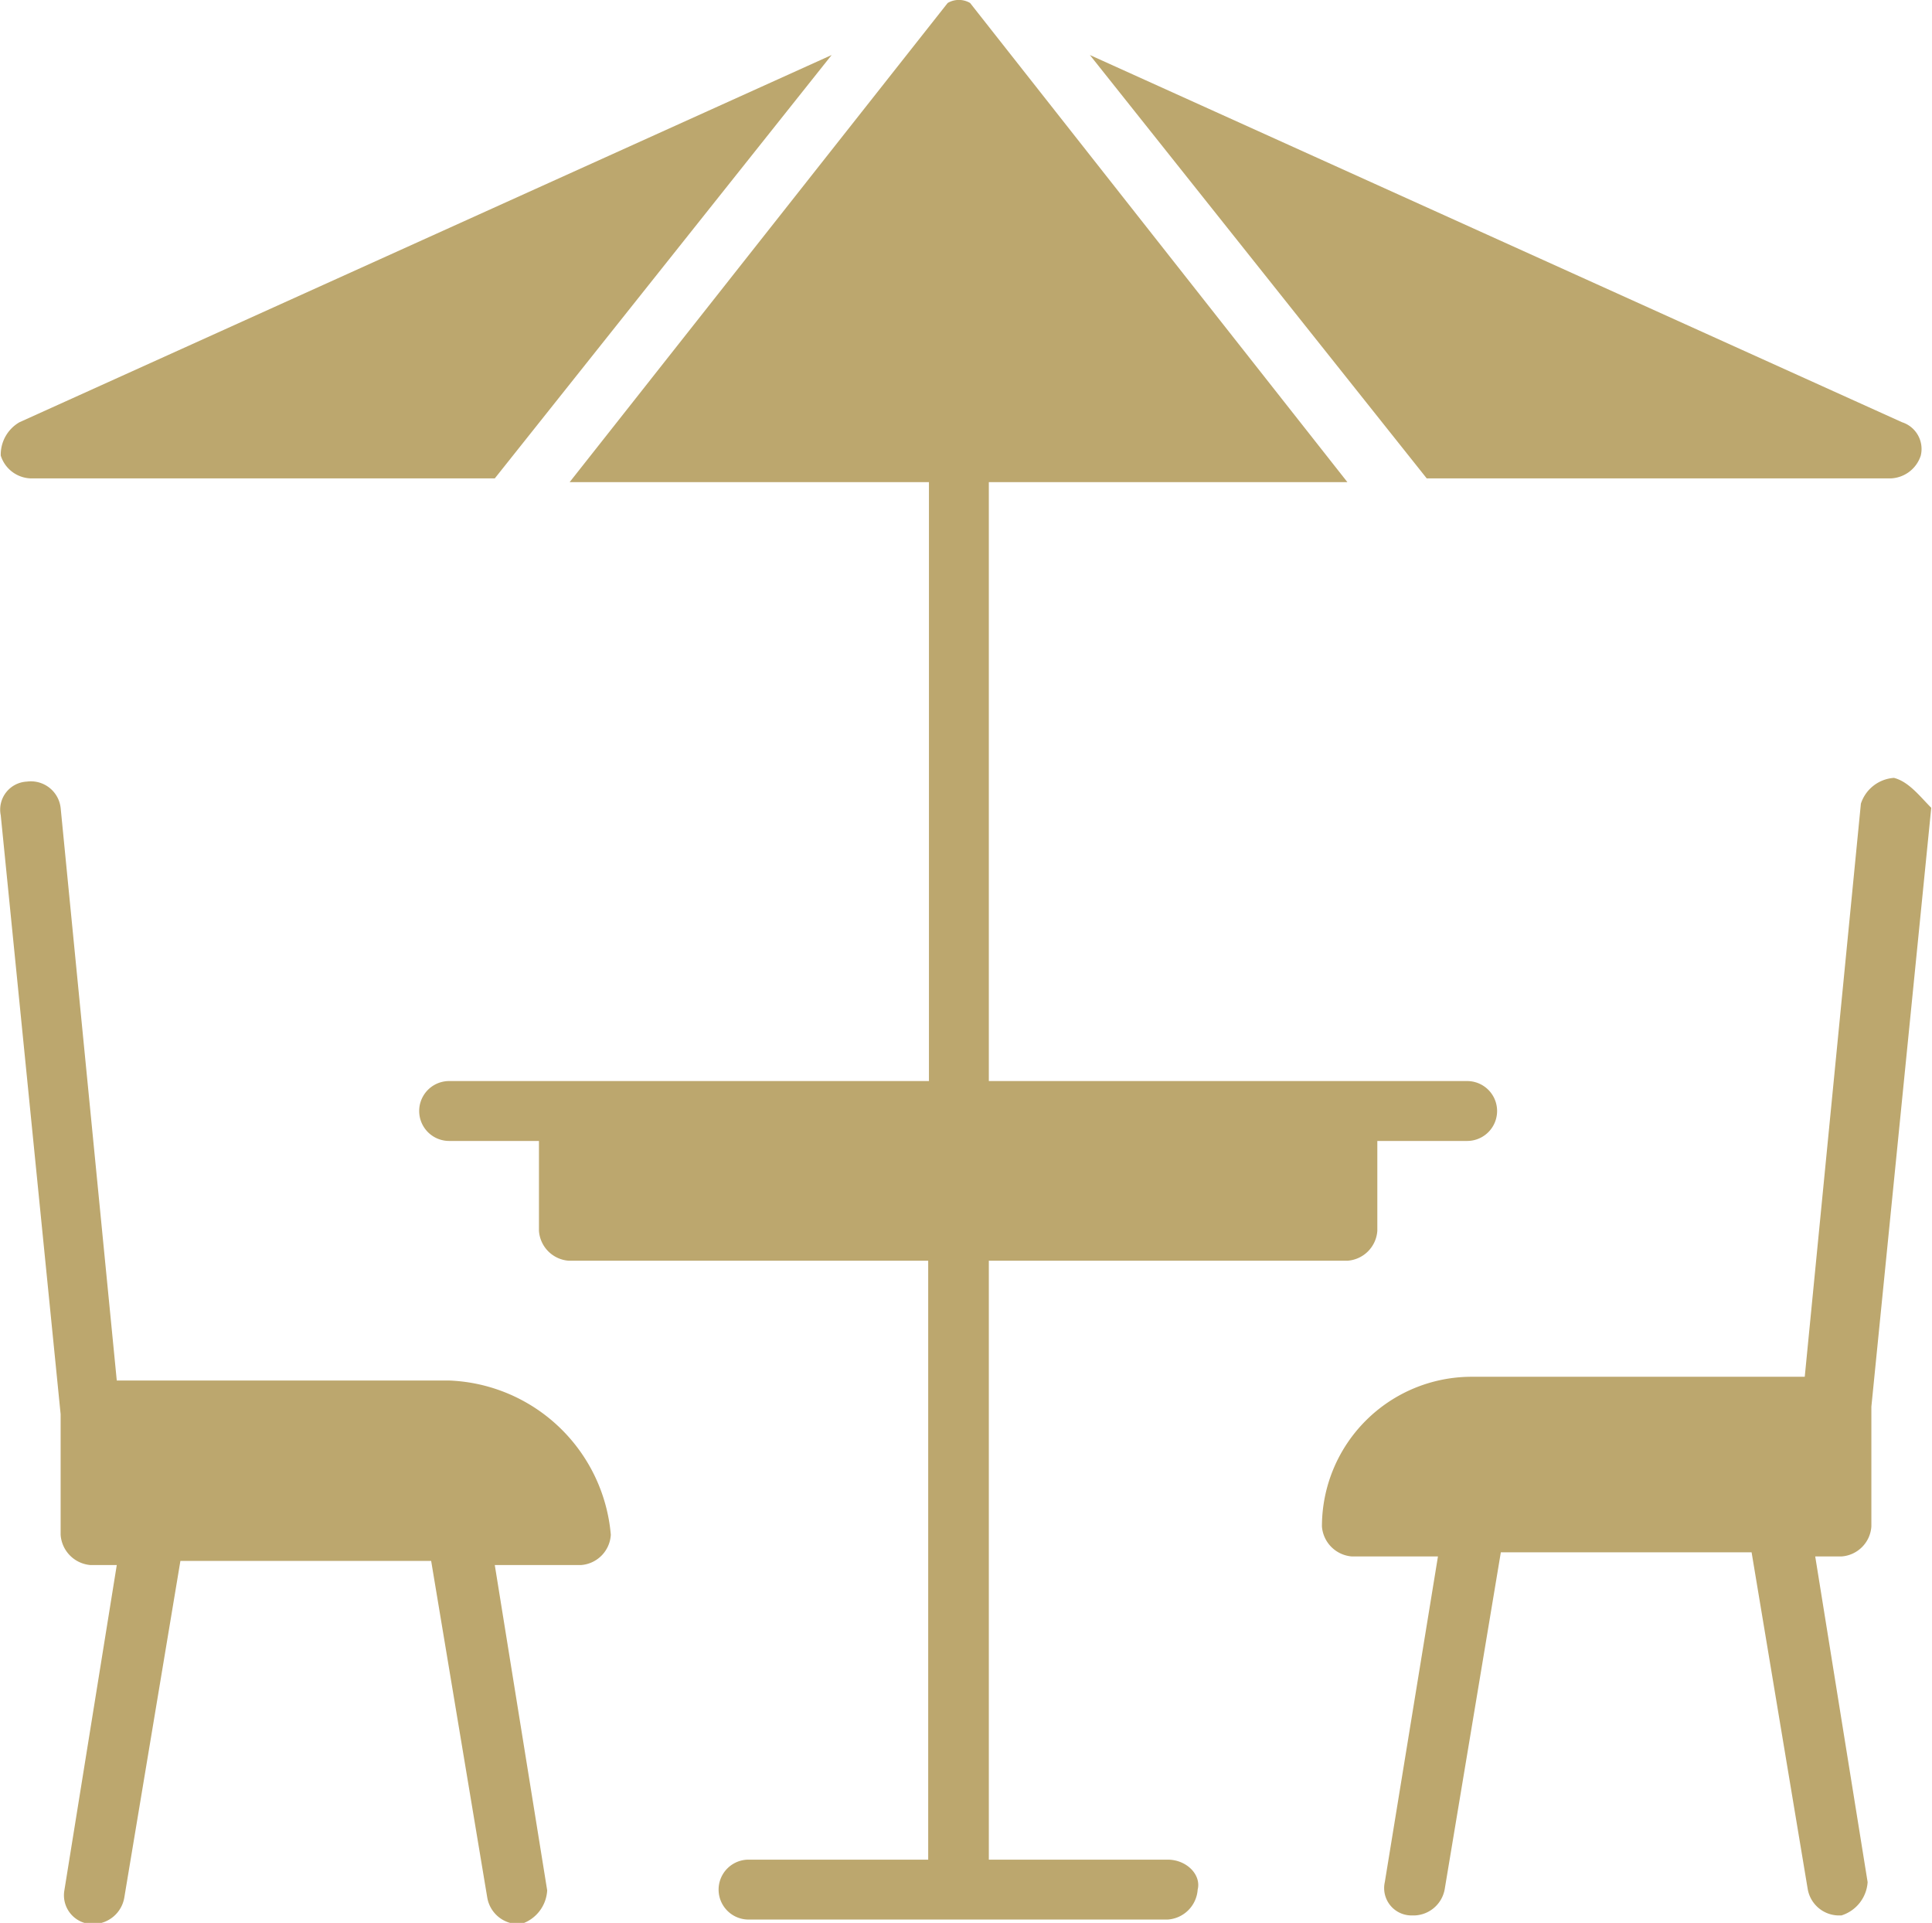
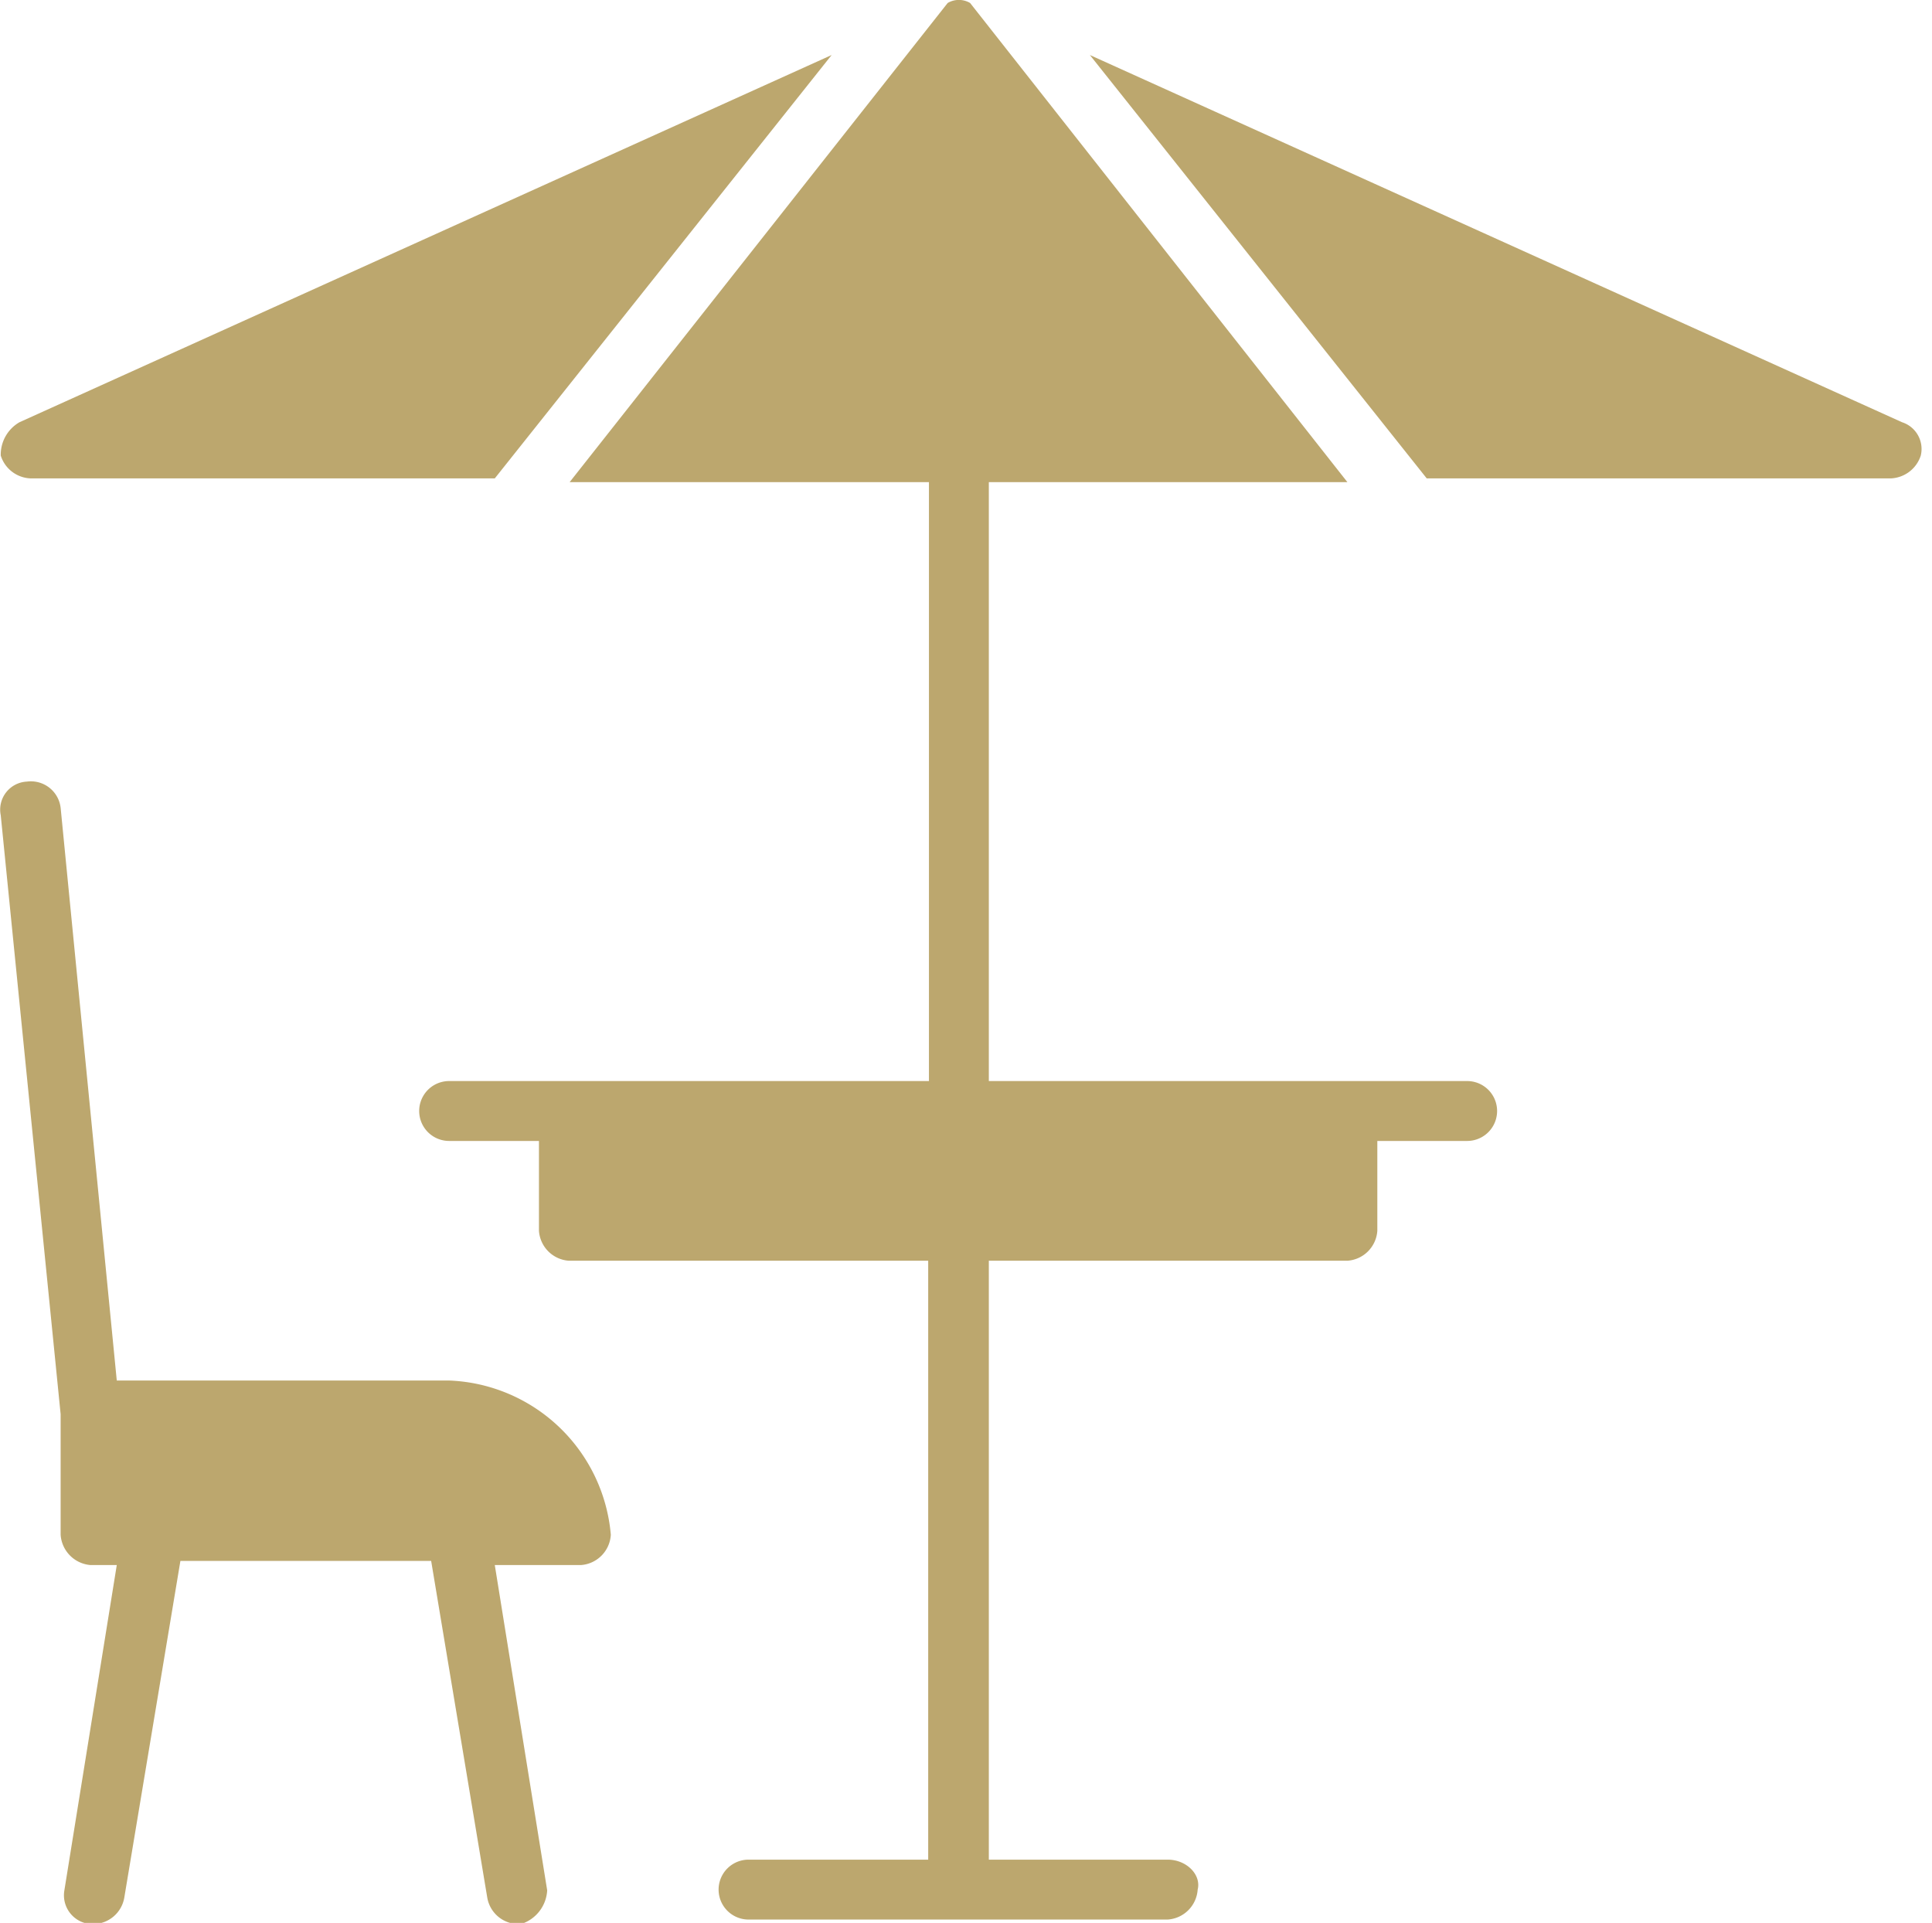
<svg xmlns="http://www.w3.org/2000/svg" viewBox="0 0 51.62 51.37">
  <title>terrace</title>
  <g id="fa8e341d-9e98-4583-809e-22d4a334759a" data-name="Ebene 2">
    <g id="adf81b86-758c-46ba-97a7-b78b211955af" data-name="Ebene 1">
      <path d="M31.22,49.68h-4.8v-16H36a.86.86,0,0,0,.8-.8v-2.4h2.4a.8.8,0,1,0,0-1.6H26.42v-16H36L25.92.08a.59.59,0,0,0-.6,0l-10.1,12.8h9.6v16H12a.8.8,0,1,0,0,1.6h2.4v2.4a.86.86,0,0,0,.8.8h9.6v16H20a.8.8,0,1,0,0,1.6h11.2a.86.86,0,0,0,.8-.8c.1-.4-.3-.8-.8-.8" style="fill:#bca76e" />
-       <path d="M50.62,20.78a1,1,0,0,0-.9.69l-1.5,15.31h-8.9a4,4,0,0,0-4,4,.87.87,0,0,0,.8.8h2.3L37,50.28a.73.73,0,0,0,.7.89h.1a.85.85,0,0,0,.8-.7l1.5-9h6.7l1.5,9a.85.85,0,0,0,.8.7h.1a1,1,0,0,0,.7-.89l-1.4-8.7h.7a.86.86,0,0,0,.8-.8v-3.2l1.6-16c-.3-.3-.6-.7-1-.8" style="fill:#bca76e" />
      <path d="M12,36.88H3.12l-1.5-15.3a.8.8,0,0,0-.9-.7.75.75,0,0,0-.7.9l1.6,16V41a.87.87,0,0,0,.8.81h.7l-1.4,8.69a.77.77,0,0,0,.7.9h.1a.85.85,0,0,0,.8-.7l1.5-9h6.7l1.5,9a.85.85,0,0,0,.8.7h.1a1,1,0,0,0,.7-.9l-1.4-8.69h2.3a.86.86,0,0,0,.8-.81A4.51,4.51,0,0,0,12,36.88" style="fill:#bca76e" />
      <path d="M.82,12.78h12.4l9-11.31L.52,11.28a1,1,0,0,0-.5.89.87.87,0,0,0,.8.61" style="fill:#bca76e" />
      <path d="M50.52,12.78a.88.88,0,0,0,.8-.61.75.75,0,0,0-.5-.89L29.12,1.47l9,11.31Z" style="fill:#bca76e" />
    </g>
  </g>
</svg>